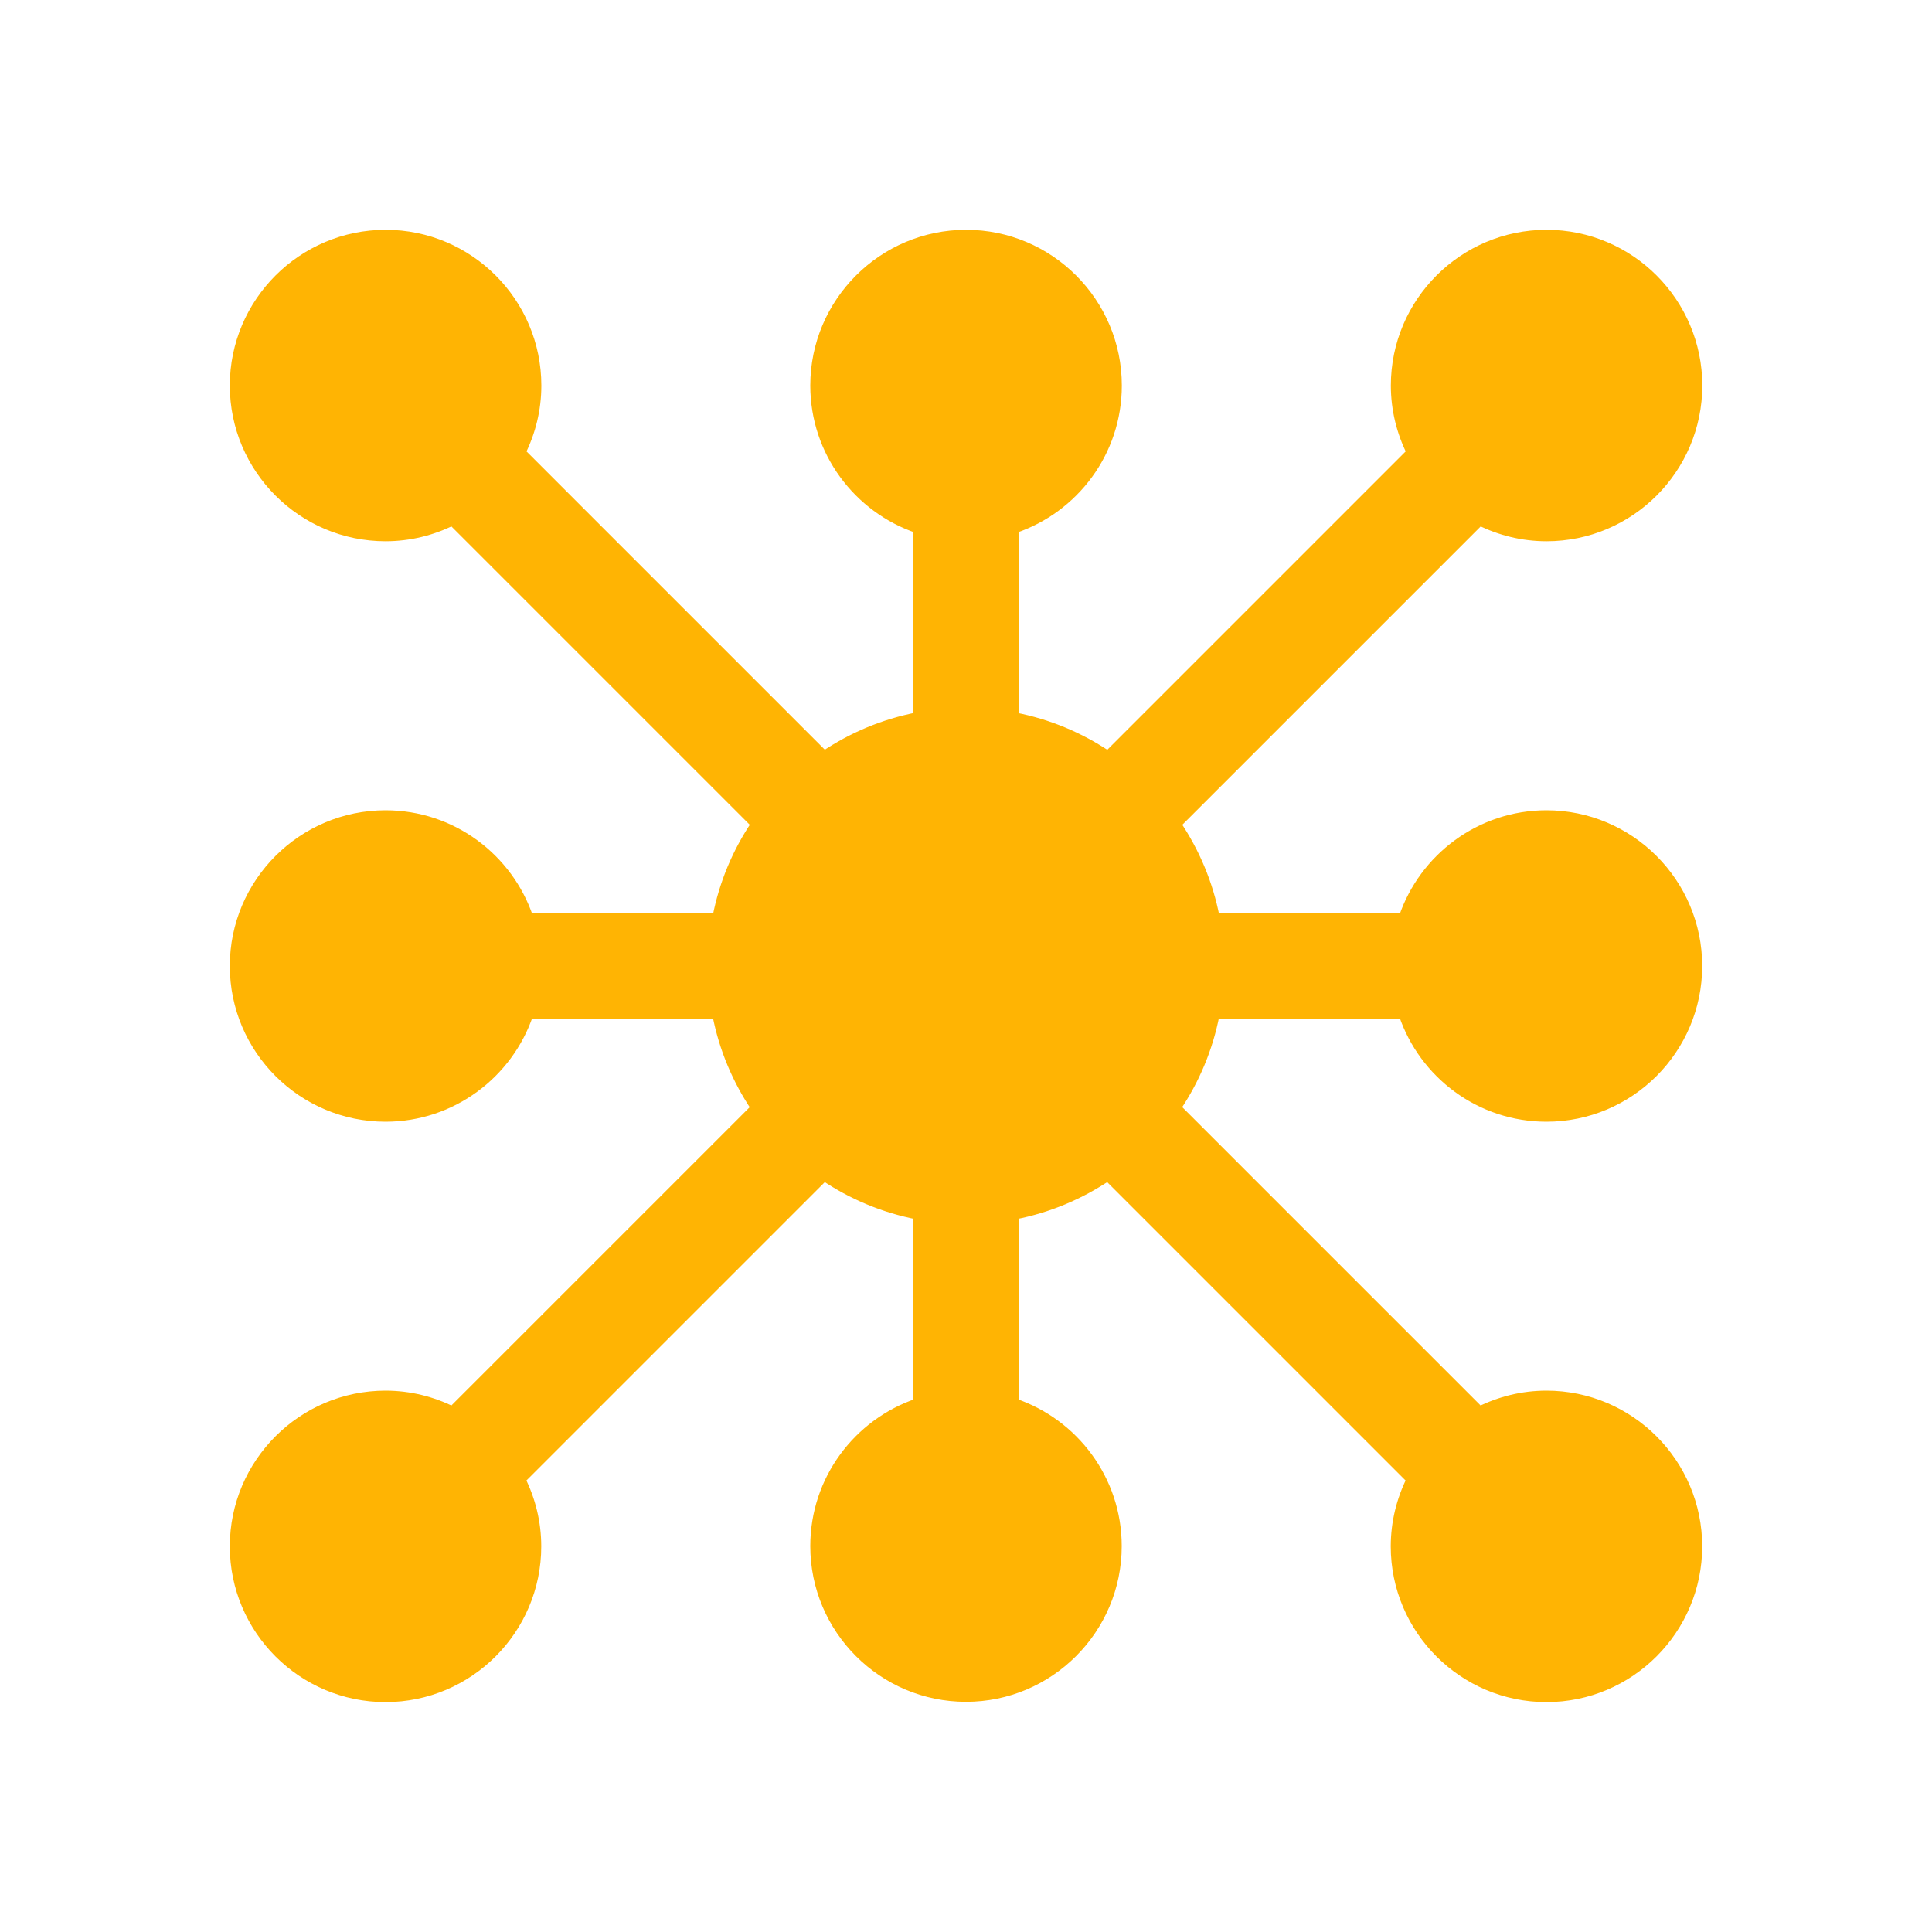
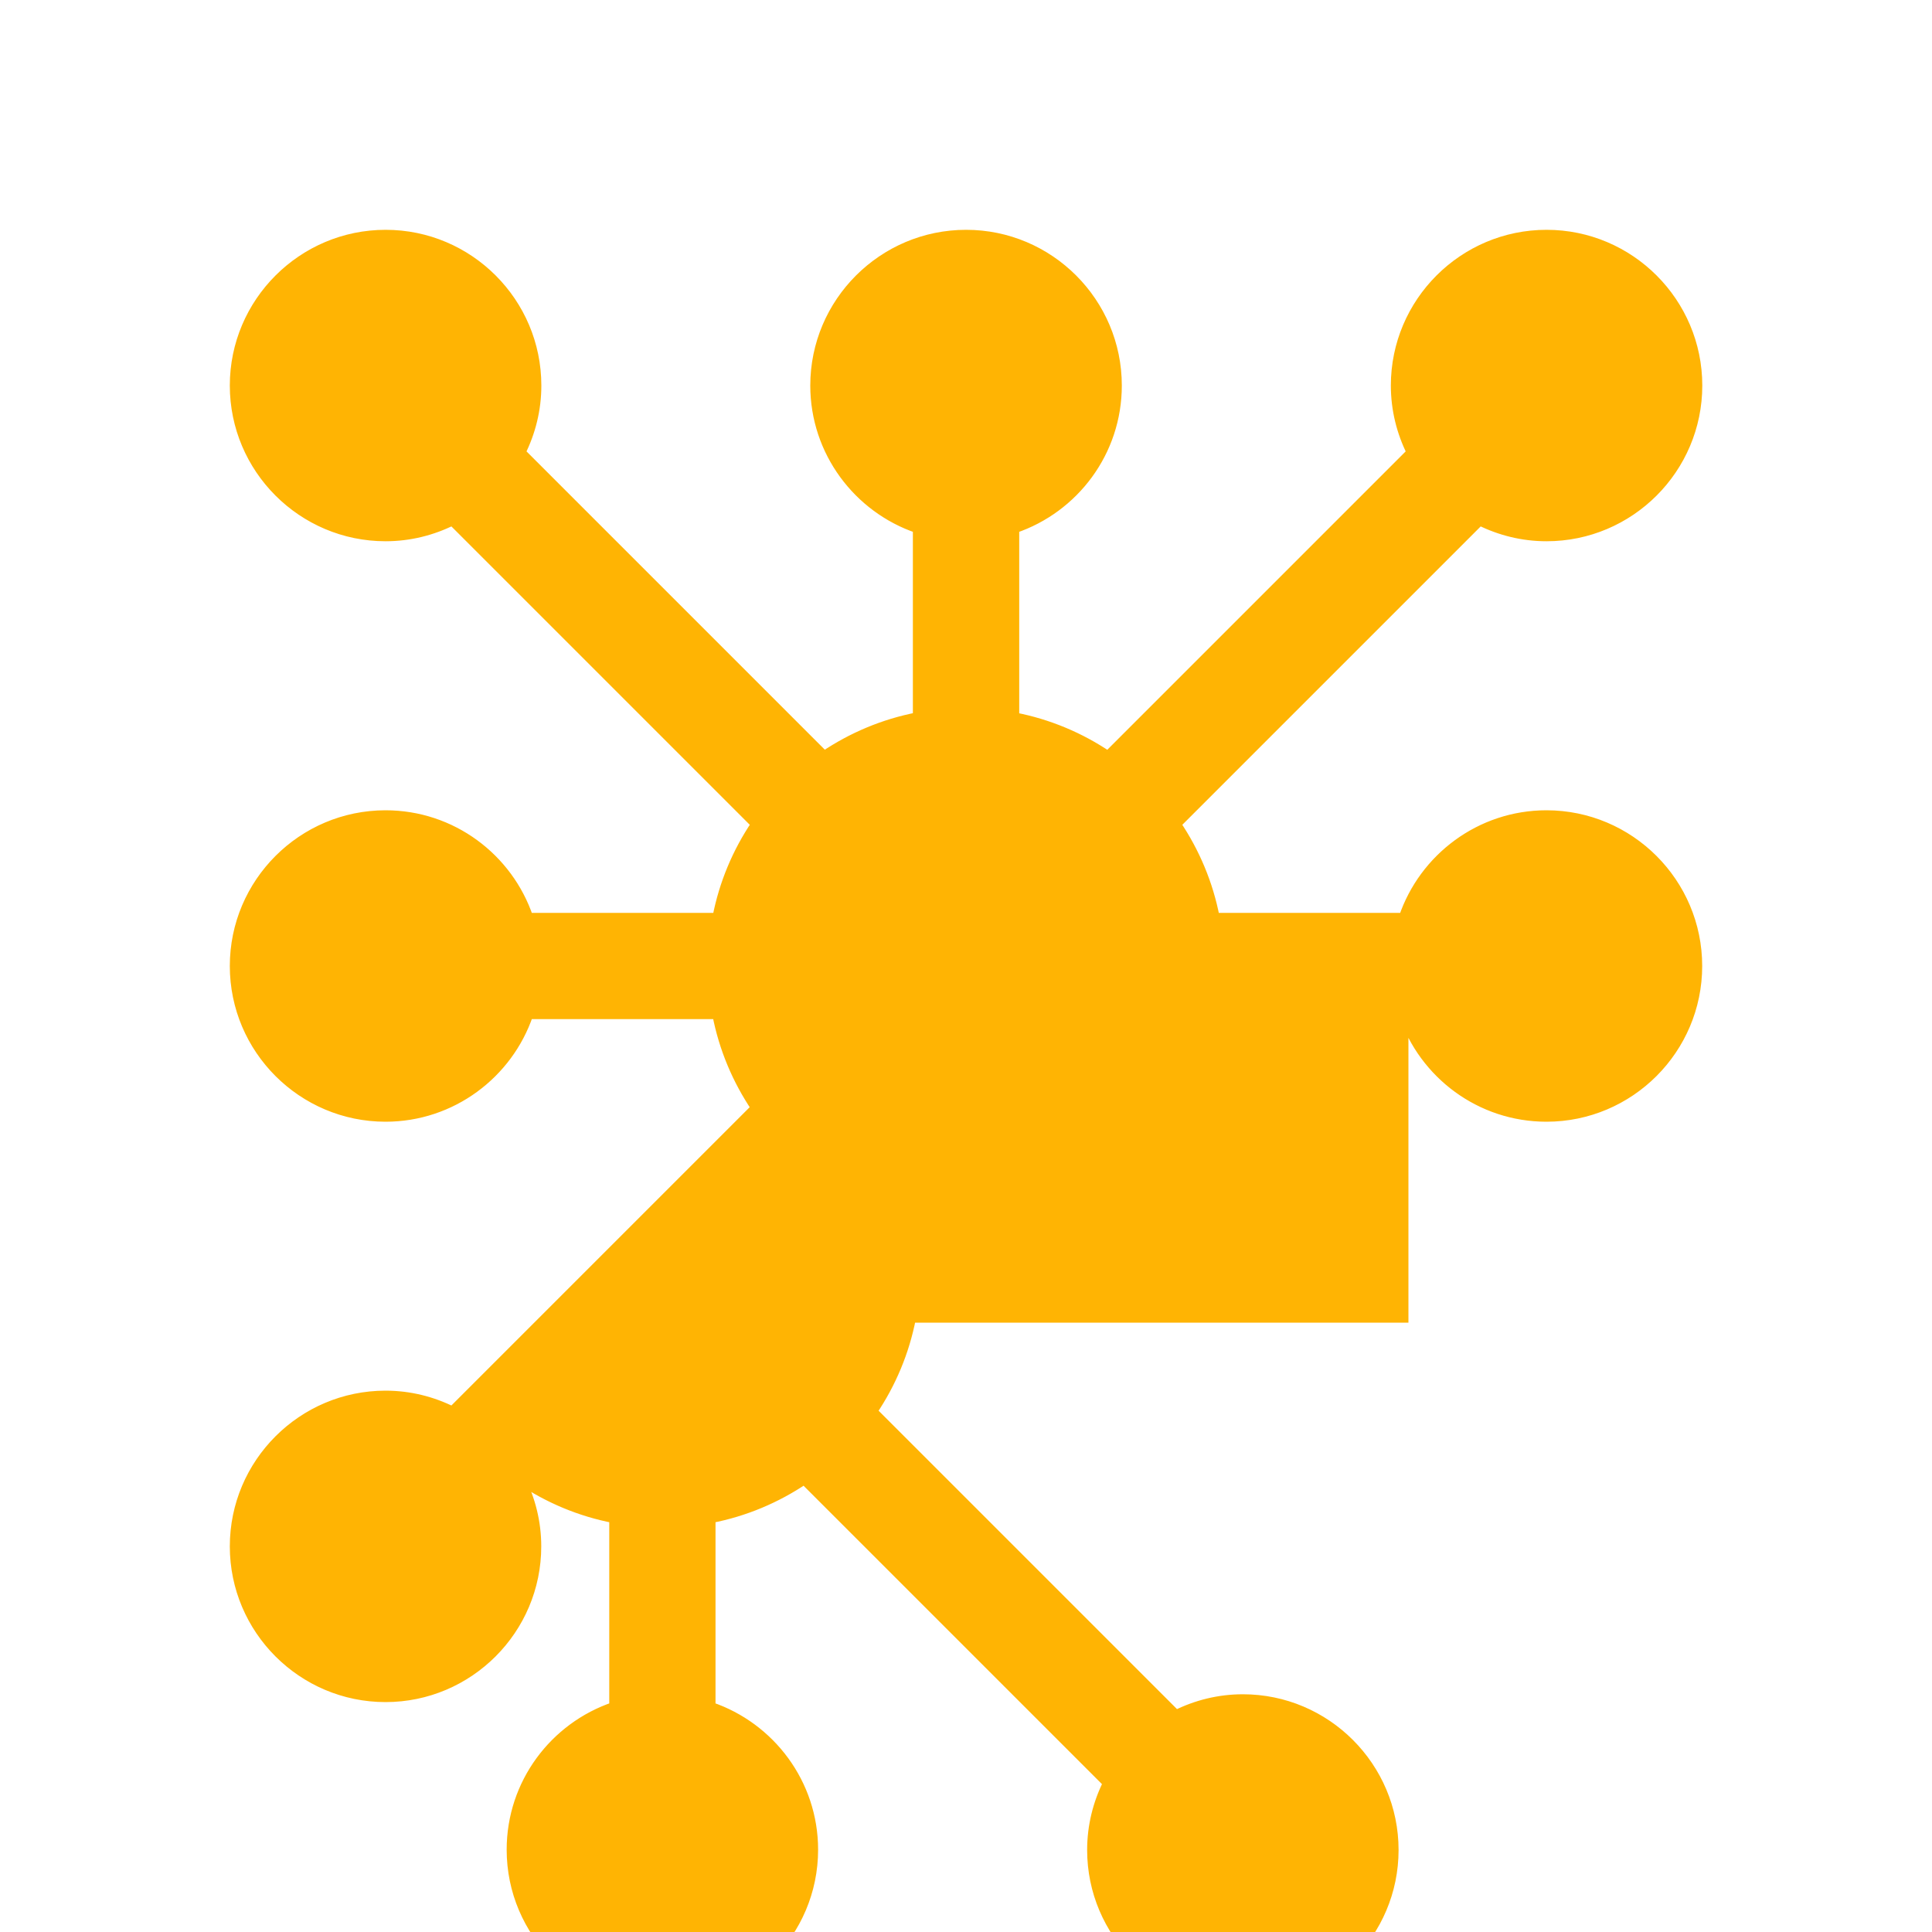
<svg xmlns="http://www.w3.org/2000/svg" version="1.1" id="Vrstva_1" x="0px" y="0px" width="200px" height="200px" viewBox="0 0 200 200" style="enable-background:new 0 0 200 200;" xml:space="preserve">
  <style type="text/css">
	.st0{fill:none;stroke:#000000;stroke-width:10;stroke-miterlimit:10;}
	.st1{fill:none;stroke:#000000;stroke-width:10;stroke-linecap:round;stroke-miterlimit:10;}
	.st2{fill:none;stroke:#000000;stroke-width:10.082;stroke-miterlimit:10;}
	.st3{fill:none;stroke:#FFB403;stroke-width:10;stroke-miterlimit:10;}
	.st4{fill:none;stroke:#FFB403;stroke-width:10;stroke-linecap:round;stroke-miterlimit:10;}
	.st5{fill:none;stroke:#FFB403;stroke-width:10.082;stroke-miterlimit:10;}
	.st6{fill:#FFB403;}
	.st7{fill:#FFB403;stroke:#FFB403;stroke-miterlimit:10;}
	.st8{fill:none;}
	.st9{fill:none;stroke:#FFB403;stroke-miterlimit:10;}
	.st10{fill:none;stroke:#000000;stroke-width:9.032;stroke-miterlimit:10;}
	.st11{fill:none;stroke:#000000;stroke-width:9.032;stroke-linecap:round;stroke-miterlimit:10;}
	.st12{fill:none;stroke:#FFB403;stroke-width:9.032;stroke-miterlimit:10;}
	.st13{fill:none;stroke:#FFB403;stroke-width:9.032;stroke-linecap:round;stroke-miterlimit:10;}
	.st14{fill:none;stroke:#000000;stroke-width:8.755;stroke-miterlimit:10;}
	.st15{fill:none;stroke:#000000;stroke-width:8.755;stroke-linecap:round;stroke-miterlimit:10;}
	.st16{fill:none;stroke:#FFB403;stroke-width:8.755;stroke-miterlimit:10;}
	.st17{fill:none;stroke:#FFB403;stroke-width:8.755;stroke-linecap:round;stroke-miterlimit:10;}
	.st18{fill:none;stroke:#000000;stroke-width:9;stroke-miterlimit:10;}
	.st19{fill:none;stroke:#FFB403;stroke-width:9;stroke-miterlimit:10;}
</style>
-   <path class="st7" d="M145.3,105c2.09,6.17,7.92,10.62,14.79,10.62c8.61,0,15.62-7.01,15.62-15.62s-7.01-15.62-15.62-15.62  c-6.86,0-12.7,4.46-14.79,10.62h-19.54c-0.68-3.53-2.07-6.8-4.01-9.68l31.43-31.43c2.09,1.04,4.43,1.64,6.92,1.64  c8.61,0,15.62-7.01,15.62-15.62s-7.01-15.62-15.62-15.62s-15.62,7.01-15.62,15.62c0,2.49,0.6,4.83,1.64,6.92l-31.43,31.43  c-2.87-1.94-6.15-3.33-9.68-4.01V54.7c6.17-2.09,10.62-7.92,10.62-14.79c0-8.61-7.01-15.62-15.62-15.62S84.38,31.3,84.38,39.91  c0,6.86,4.46,12.7,10.62,14.79v19.54c-3.53,0.68-6.8,2.07-9.68,4.01L53.9,46.83c1.04-2.09,1.64-4.43,1.64-6.92  c0-8.61-7.01-15.62-15.62-15.62S24.29,31.3,24.29,39.91s7.01,15.62,15.62,15.62c2.49,0,4.83-0.6,6.92-1.64l31.43,31.43  c-1.94,2.87-3.33,6.15-4.01,9.68H54.7c-2.09-6.17-7.92-10.62-14.79-10.62c-8.61,0-15.62,7.01-15.62,15.62s7.01,15.62,15.62,15.62  c6.86,0,12.7-4.46,14.79-10.62h19.54c0.68,3.53,2.07,6.8,4.01,9.68L46.83,146.1c-2.09-1.04-4.43-1.64-6.92-1.64  c-8.61,0-15.62,7.01-15.62,15.62s7.01,15.62,15.62,15.62s15.62-7.01,15.62-15.62c0-2.49-0.6-4.83-1.64-6.92l31.43-31.43  c2.87,1.94,6.15,3.33,9.68,4.01v19.52c-6.17,2.09-10.62,7.92-10.62,14.79c0,8.61,7.01,15.62,15.62,15.62s15.62-7.01,15.62-15.62  c0-6.86-4.46-12.7-10.62-14.79v-19.52c3.53-0.68,6.8-2.07,9.68-4.01l31.43,31.43c-1.04,2.09-1.64,4.43-1.64,6.92  c0,8.61,7.01,15.62,15.62,15.62s15.62-7.01,15.62-15.62s-7.01-15.62-15.62-15.62c-2.49,0-4.83,0.6-6.92,1.64l-31.43-31.43  c1.94-2.87,3.33-6.15,4.01-9.68H145.3z" />
+   <path class="st7" d="M145.3,105c2.09,6.17,7.92,10.62,14.79,10.62c8.61,0,15.62-7.01,15.62-15.62s-7.01-15.62-15.62-15.62  c-6.86,0-12.7,4.46-14.79,10.62h-19.54c-0.68-3.53-2.07-6.8-4.01-9.68l31.43-31.43c2.09,1.04,4.43,1.64,6.92,1.64  c8.61,0,15.62-7.01,15.62-15.62s-7.01-15.62-15.62-15.62s-15.62,7.01-15.62,15.62c0,2.49,0.6,4.83,1.64,6.92l-31.43,31.43  c-2.87-1.94-6.15-3.33-9.68-4.01V54.7c6.17-2.09,10.62-7.92,10.62-14.79c0-8.61-7.01-15.62-15.62-15.62S84.38,31.3,84.38,39.91  c0,6.86,4.46,12.7,10.62,14.79v19.54c-3.53,0.68-6.8,2.07-9.68,4.01L53.9,46.83c1.04-2.09,1.64-4.43,1.64-6.92  c0-8.61-7.01-15.62-15.62-15.62S24.29,31.3,24.29,39.91s7.01,15.62,15.62,15.62c2.49,0,4.83-0.6,6.92-1.64l31.43,31.43  c-1.94,2.87-3.33,6.15-4.01,9.68H54.7c-2.09-6.17-7.92-10.62-14.79-10.62c-8.61,0-15.62,7.01-15.62,15.62s7.01,15.62,15.62,15.62  c6.86,0,12.7-4.46,14.79-10.62h19.54c0.68,3.53,2.07,6.8,4.01,9.68L46.83,146.1c-2.09-1.04-4.43-1.64-6.92-1.64  c-8.61,0-15.62,7.01-15.62,15.62s7.01,15.62,15.62,15.62s15.62-7.01,15.62-15.62c0-2.49-0.6-4.83-1.64-6.92c2.87,1.94,6.15,3.33,9.68,4.01v19.52c-6.17,2.09-10.62,7.92-10.62,14.79c0,8.61,7.01,15.62,15.62,15.62s15.62-7.01,15.62-15.62  c0-6.86-4.46-12.7-10.62-14.79v-19.52c3.53-0.68,6.8-2.07,9.68-4.01l31.43,31.43c-1.04,2.09-1.64,4.43-1.64,6.92  c0,8.61,7.01,15.62,15.62,15.62s15.62-7.01,15.62-15.62s-7.01-15.62-15.62-15.62c-2.49,0-4.83,0.6-6.92,1.64l-31.43-31.43  c1.94-2.87,3.33-6.15,4.01-9.68H145.3z" />
</svg>